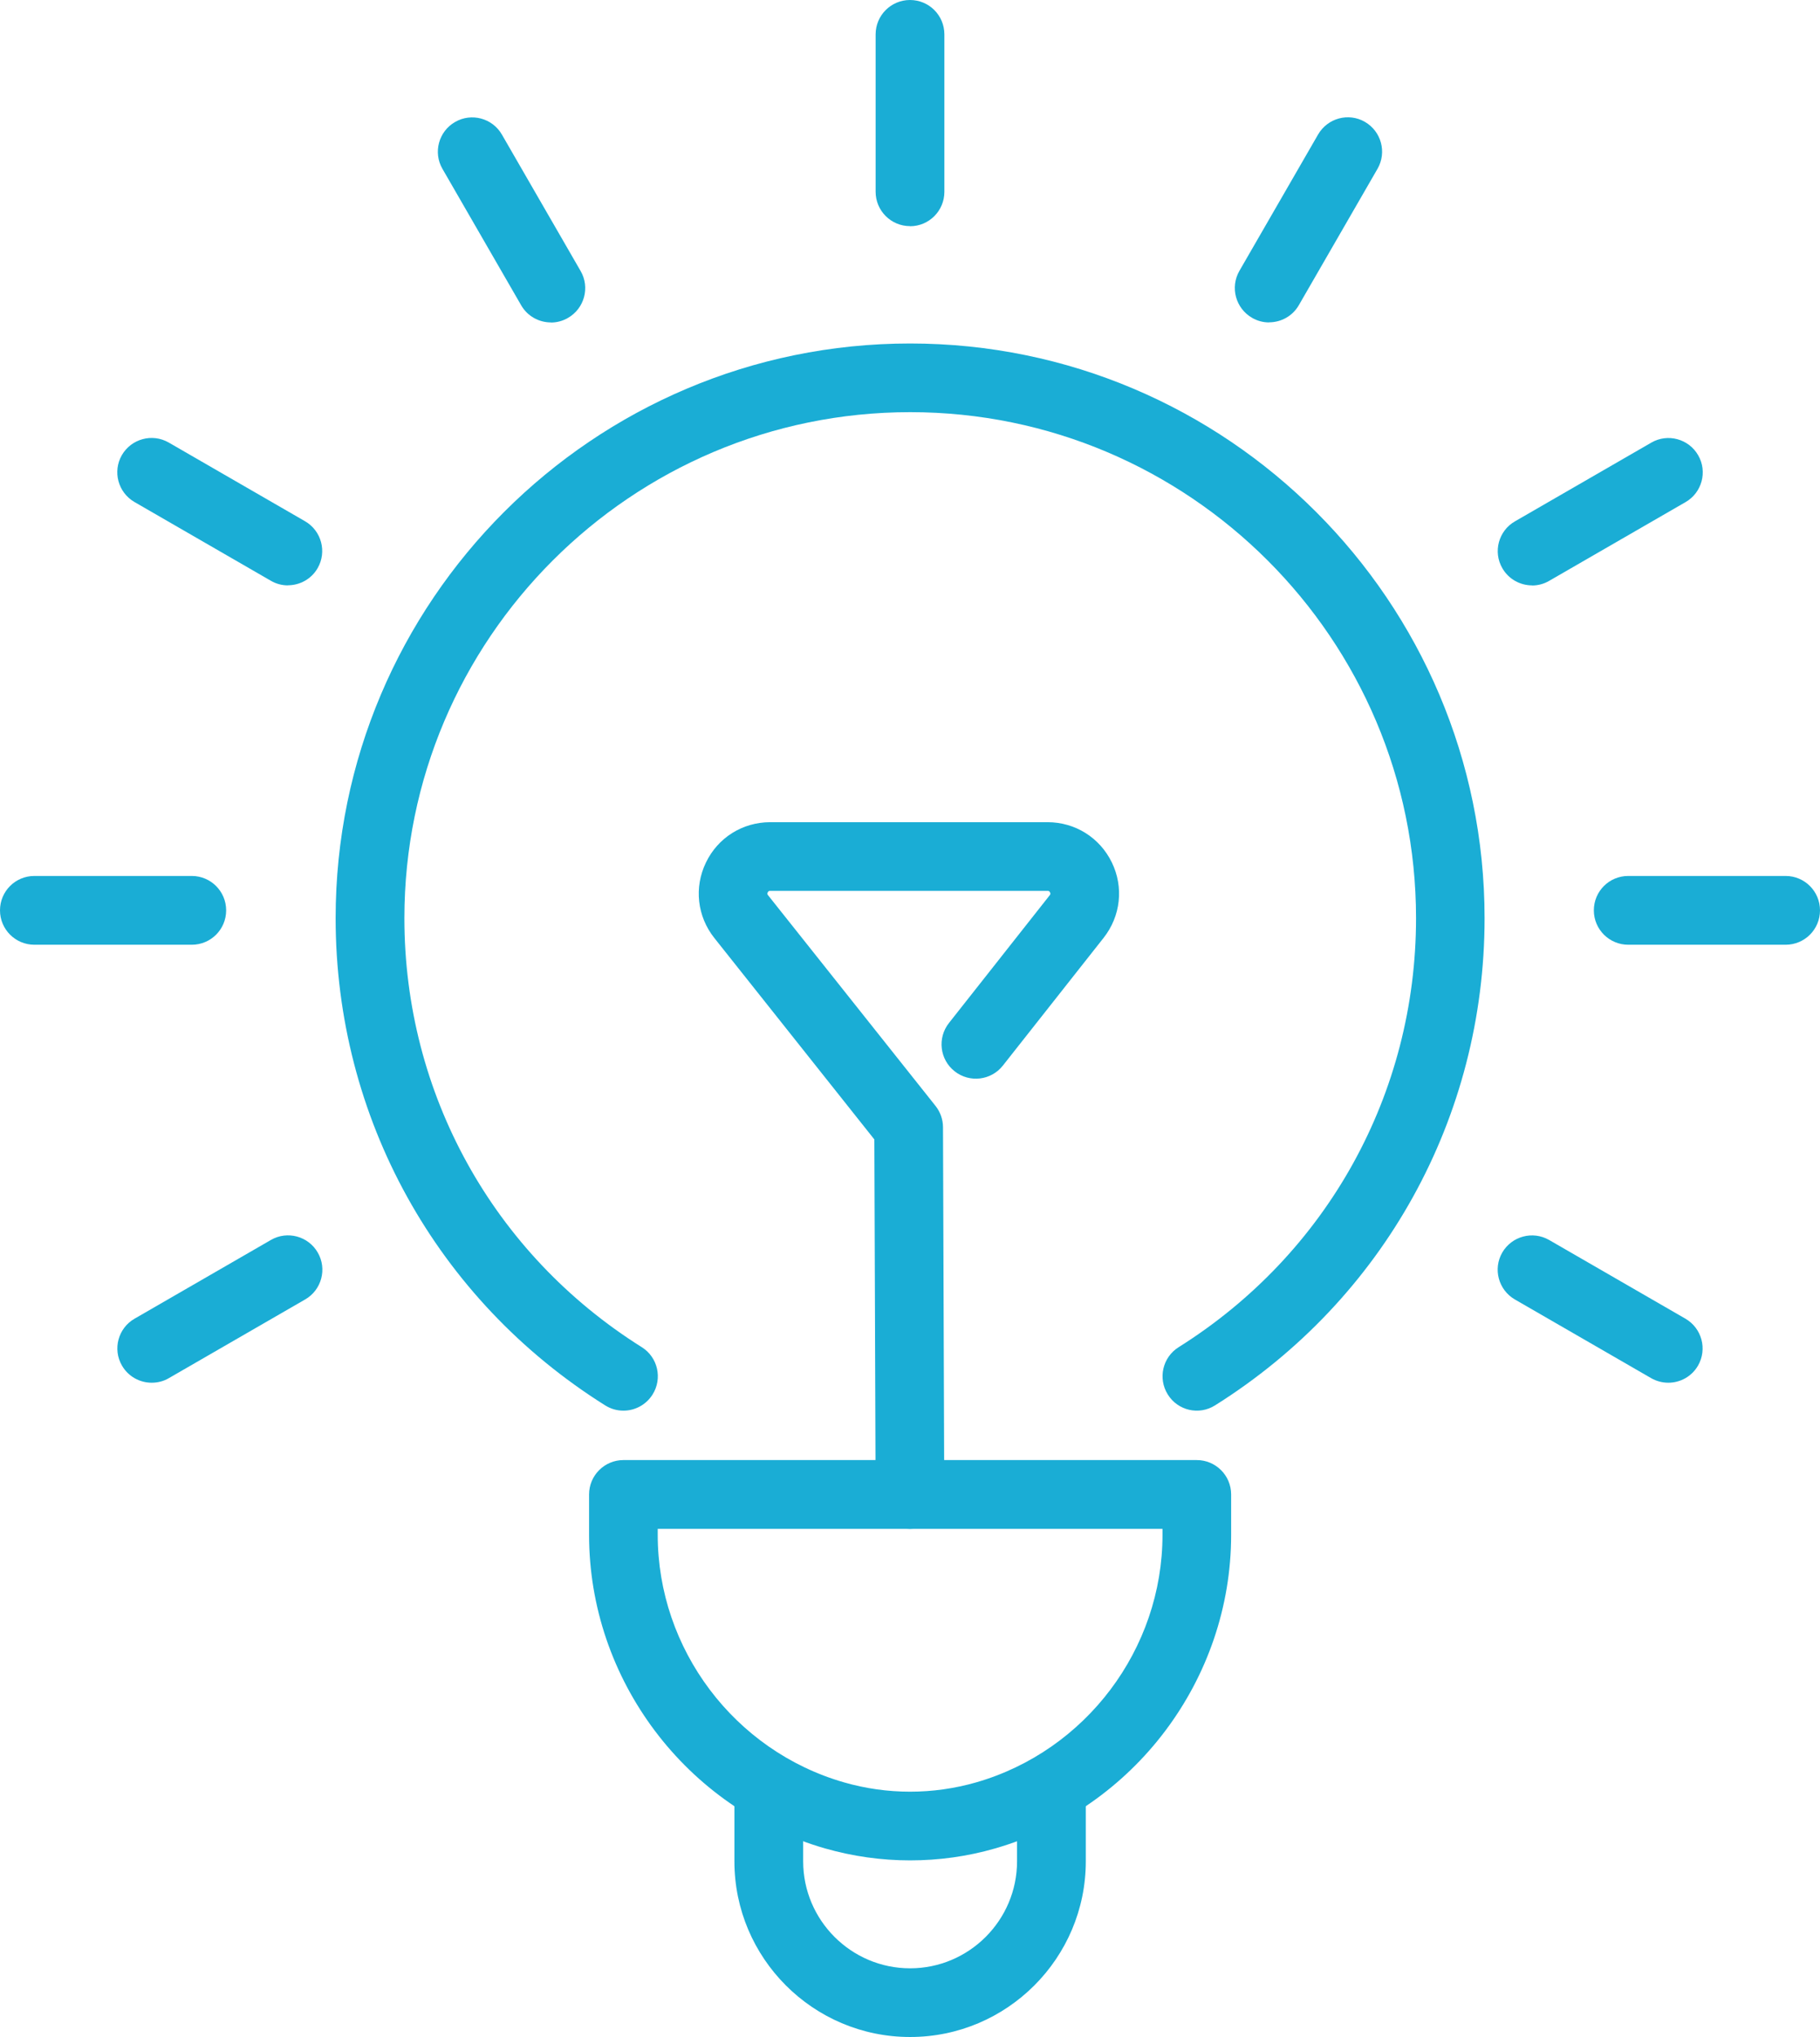
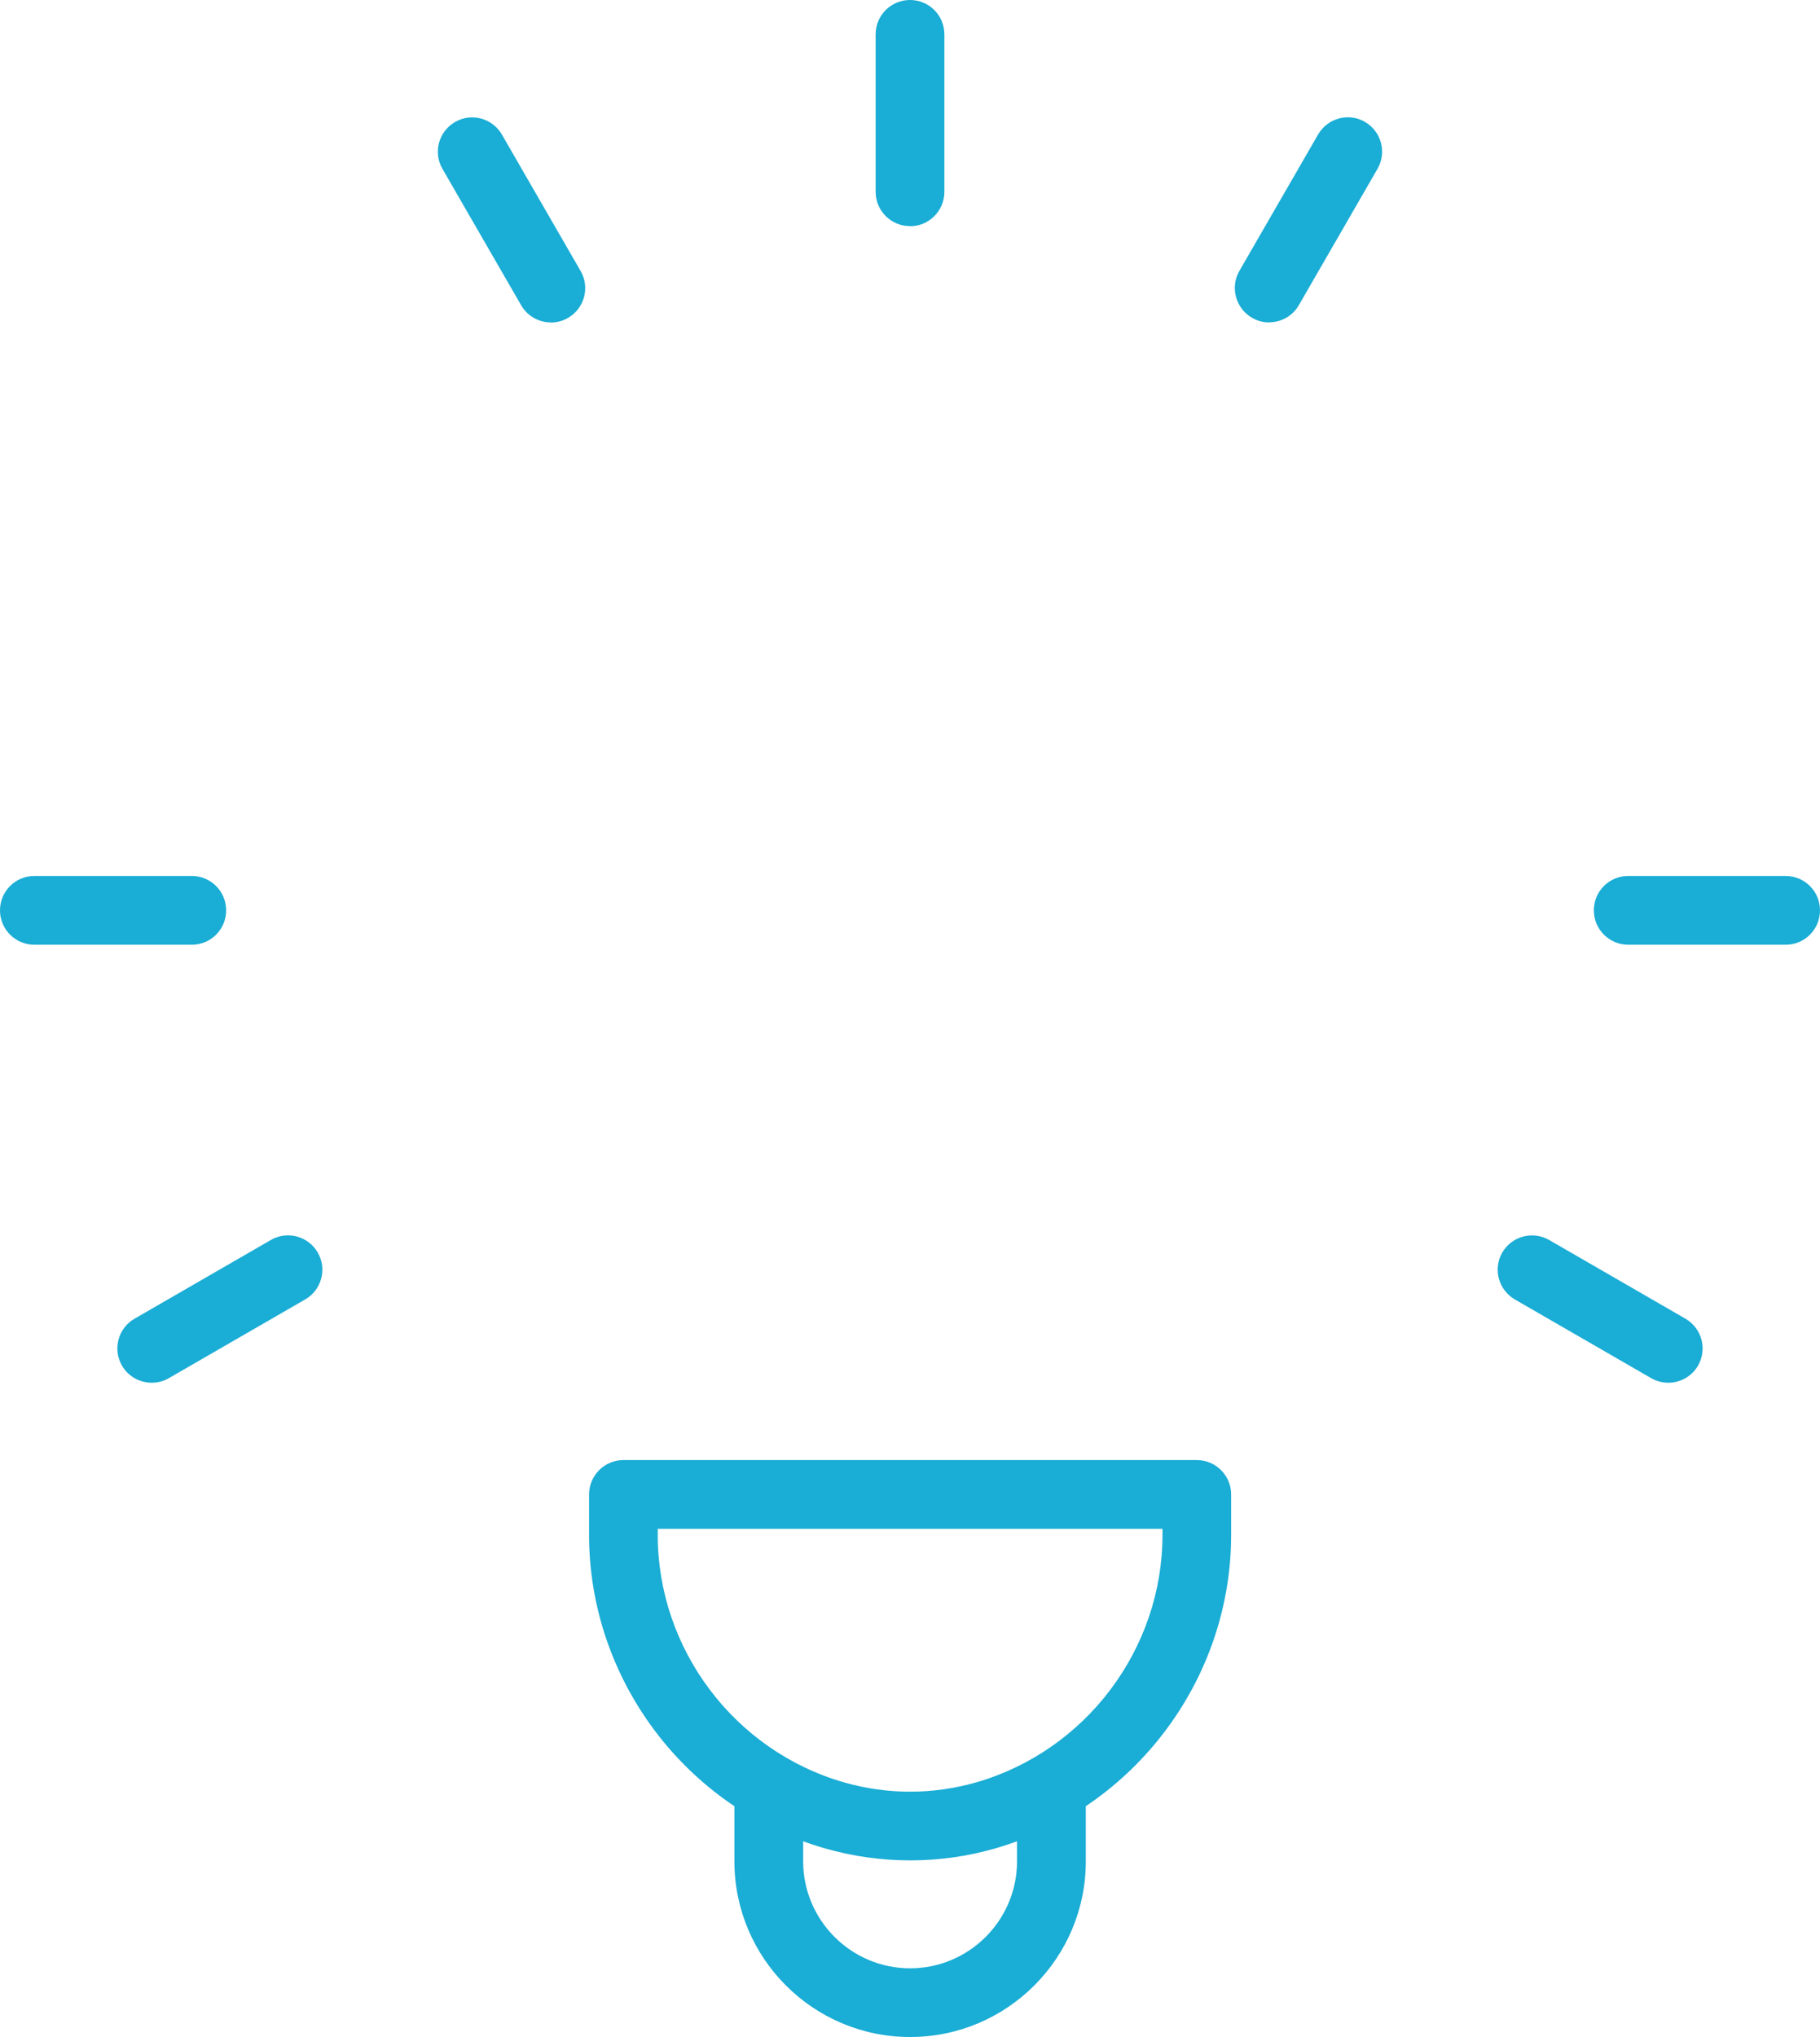
<svg xmlns="http://www.w3.org/2000/svg" id="_ëîé_1" data-name="‘ëîé_1" version="1.1" viewBox="0 0 172.06 192.5">
  <defs>
    <style>
      .cls-1 {
        fill: #1aadd5;
        stroke-width: 0px;
      }
    </style>
  </defs>
-   <path class="cls-1" d="M58.93,133.31c-.59,0-1.18-.16-1.72-.5-15.96-10.01-25.48-27.22-25.48-46.04,0-29.95,24.36-54.31,54.31-54.31s54.31,24.36,54.31,54.31c0,18.82-9.53,36.03-25.48,46.04-1.52.96-3.52.5-4.47-1.03-.95-1.52-.49-3.52,1.03-4.47,14.05-8.82,22.44-23.97,22.44-40.54,0-26.37-21.45-47.82-47.82-47.82s-47.82,21.45-47.82,47.82c0,16.57,8.39,31.72,22.44,40.54,1.52.95,1.98,2.96,1.02,4.48-.62.98-1.67,1.52-2.75,1.52Z" />
  <path class="cls-1" d="M86.03,175.81c-2.7,0-5.4-.38-8.03-1.13-13.14-3.78-22.31-15.96-22.31-29.63v-3.82c0-1.79,1.45-3.25,3.25-3.25h54.2c1.79,0,3.25,1.45,3.25,3.25v3.82c0,13.67-9.18,25.85-22.31,29.63-2.63.76-5.33,1.13-8.03,1.13ZM62.18,144.48v.57c0,10.79,7.24,20.41,17.62,23.39,4.08,1.17,8.39,1.17,12.48,0,10.37-2.98,17.62-12.6,17.62-23.39v-.57h-47.71Z" />
  <path class="cls-1" d="M86.03,192.5c-9.15,0-16.6-7.45-16.6-16.6v-5.94c0-1.79,1.45-3.25,3.25-3.25s3.25,1.45,3.25,3.25v5.94c0,5.57,4.54,10.11,10.11,10.11s10.11-4.54,10.11-10.11v-5.94c0-1.79,1.45-3.25,3.25-3.25s3.25,1.45,3.25,3.25v5.94c0,9.15-7.45,16.6-16.6,16.6Z" />
  <g>
    <path class="cls-1" d="M86.03,21.37c-1.79,0-3.25-1.45-3.25-3.25V3.25c0-1.79,1.45-3.25,3.25-3.25s3.25,1.45,3.25,3.25v14.88c0,1.79-1.45,3.25-3.25,3.25Z" />
    <path class="cls-1" d="M52.08,30.47c-1.12,0-2.21-.58-2.81-1.62l-7.44-12.89c-.9-1.55-.36-3.54,1.19-4.43,1.55-.9,3.54-.36,4.43,1.19l7.44,12.89c.9,1.55.36,3.54-1.19,4.43-.51.3-1.07.44-1.62.44Z" />
-     <path class="cls-1" d="M27.22,55.32c-.55,0-1.11-.14-1.62-.44l-12.89-7.44c-1.55-.9-2.08-2.88-1.19-4.43.9-1.55,2.88-2.08,4.43-1.19l12.89,7.44c1.55.9,2.08,2.88,1.19,4.43-.6,1.04-1.69,1.62-2.81,1.62Z" />
    <path class="cls-1" d="M18.13,89.28H3.25c-1.79,0-3.25-1.45-3.25-3.25s1.45-3.25,3.25-3.25h14.88c1.79,0,3.25,1.45,3.25,3.25s-1.45,3.25-3.25,3.25Z" />
    <path class="cls-1" d="M14.34,130.67c-1.12,0-2.21-.58-2.81-1.62-.9-1.55-.36-3.54,1.19-4.43l12.89-7.44c1.55-.9,3.54-.36,4.43,1.19.9,1.55.36,3.54-1.19,4.43l-12.89,7.44c-.51.3-1.07.43-1.62.43Z" />
    <path class="cls-1" d="M157.72,130.67c-.55,0-1.11-.14-1.62-.43l-12.89-7.44c-1.55-.9-2.08-2.88-1.19-4.43.9-1.55,2.88-2.08,4.43-1.19l12.89,7.44c1.55.9,2.08,2.88,1.19,4.43-.6,1.04-1.69,1.62-2.81,1.62Z" />
    <path class="cls-1" d="M168.81,89.28h-14.88c-1.79,0-3.25-1.45-3.25-3.25s1.45-3.25,3.25-3.25h14.88c1.79,0,3.25,1.45,3.25,3.25s-1.45,3.25-3.25,3.25Z" />
-     <path class="cls-1" d="M144.84,55.32c-1.12,0-2.21-.58-2.81-1.62-.9-1.55-.36-3.54,1.19-4.43l12.89-7.44c1.55-.9,3.54-.36,4.43,1.19.9,1.55.36,3.54-1.19,4.43l-12.89,7.44c-.51.3-1.07.44-1.62.44Z" />
    <path class="cls-1" d="M119.98,30.47c-.55,0-1.11-.14-1.62-.44-1.55-.9-2.08-2.88-1.19-4.43l7.44-12.89c.9-1.55,2.88-2.09,4.43-1.19,1.55.9,2.08,2.88,1.19,4.43l-7.44,12.89c-.6,1.04-1.69,1.62-2.81,1.62Z" />
  </g>
-   <path class="cls-1" d="M86.03,144.48c-1.79,0-3.24-1.45-3.25-3.23l-.12-33.57-15.13-19.04c-1.62-2.04-1.93-4.78-.79-7.13,1.13-2.35,3.46-3.81,6.07-3.81h26.23c2.61,0,4.93,1.46,6.07,3.8,1.14,2.34.84,5.07-.77,7.12l-9.53,12.08c-1.11,1.41-3.15,1.65-4.56.54-1.41-1.11-1.65-3.15-.54-4.56l9.53-12.08c.04-.05.1-.12.03-.27-.07-.14-.16-.14-.23-.14h-26.23c-.07,0-.16,0-.23.14-.07.14-.01.22.03.27l15.84,19.92c.45.57.7,1.28.7,2.01l.12,34.69c0,1.79-1.44,3.25-3.23,3.26h-.01Z" />
</svg>